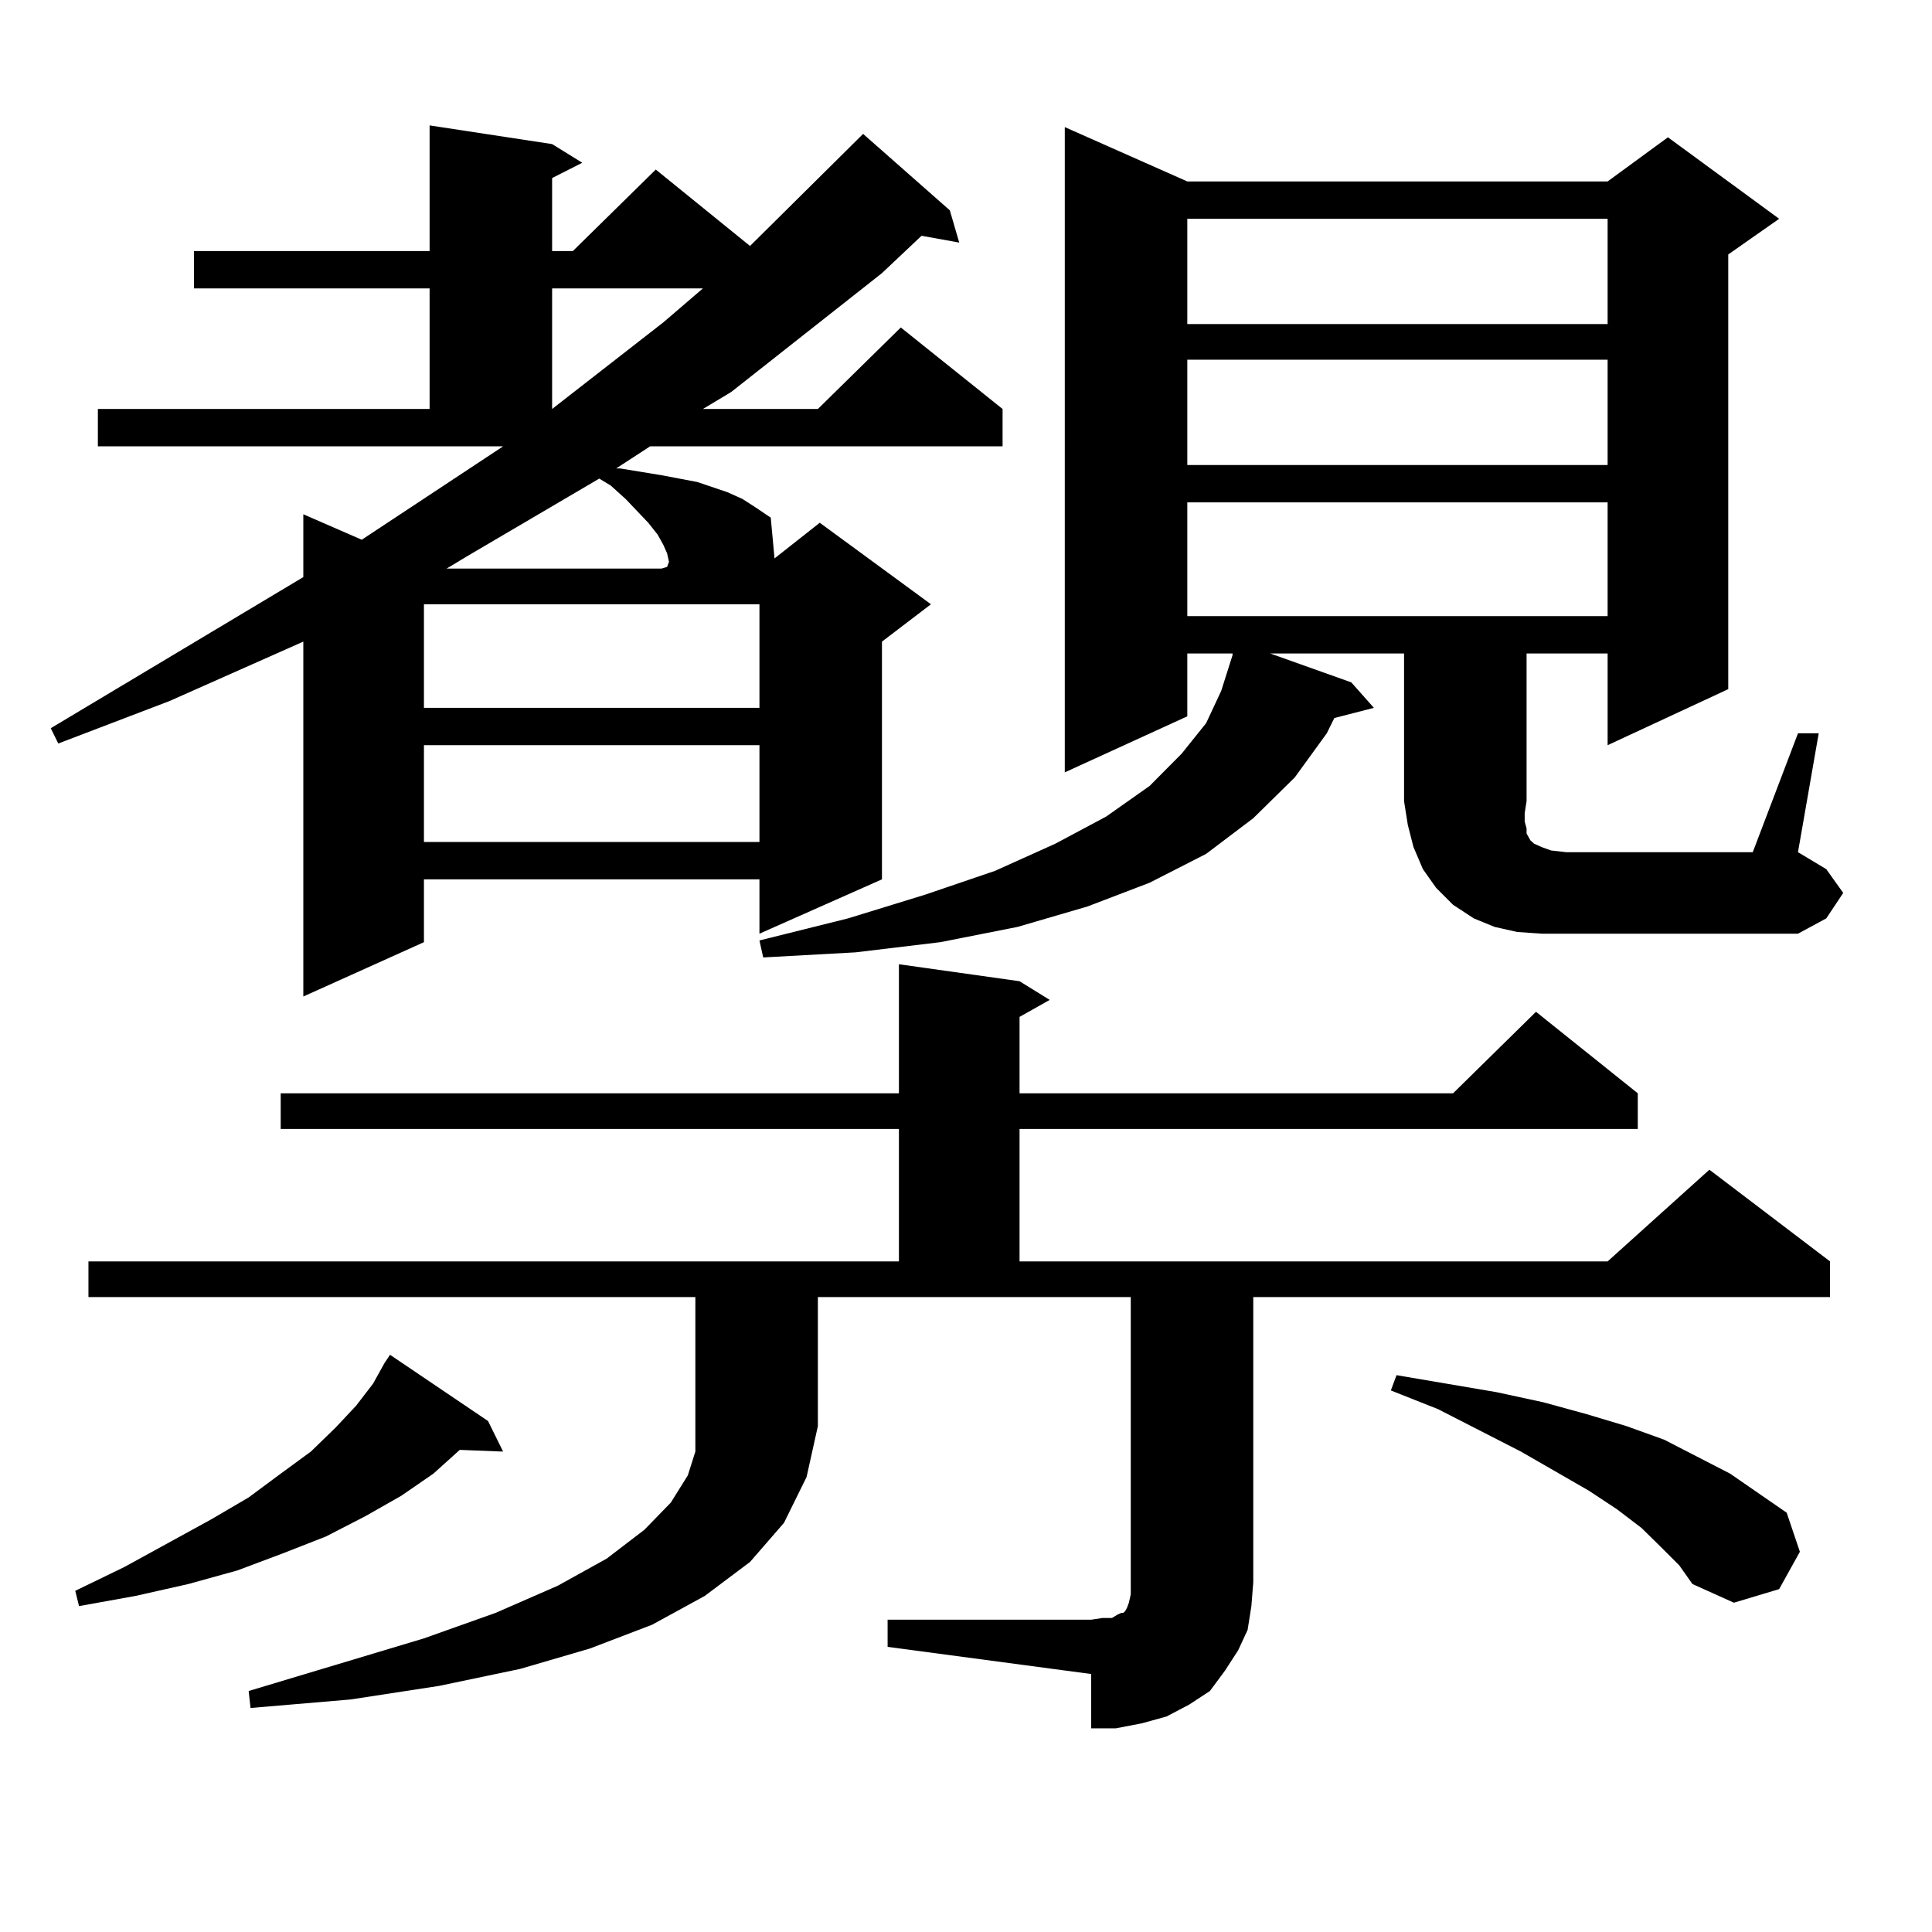
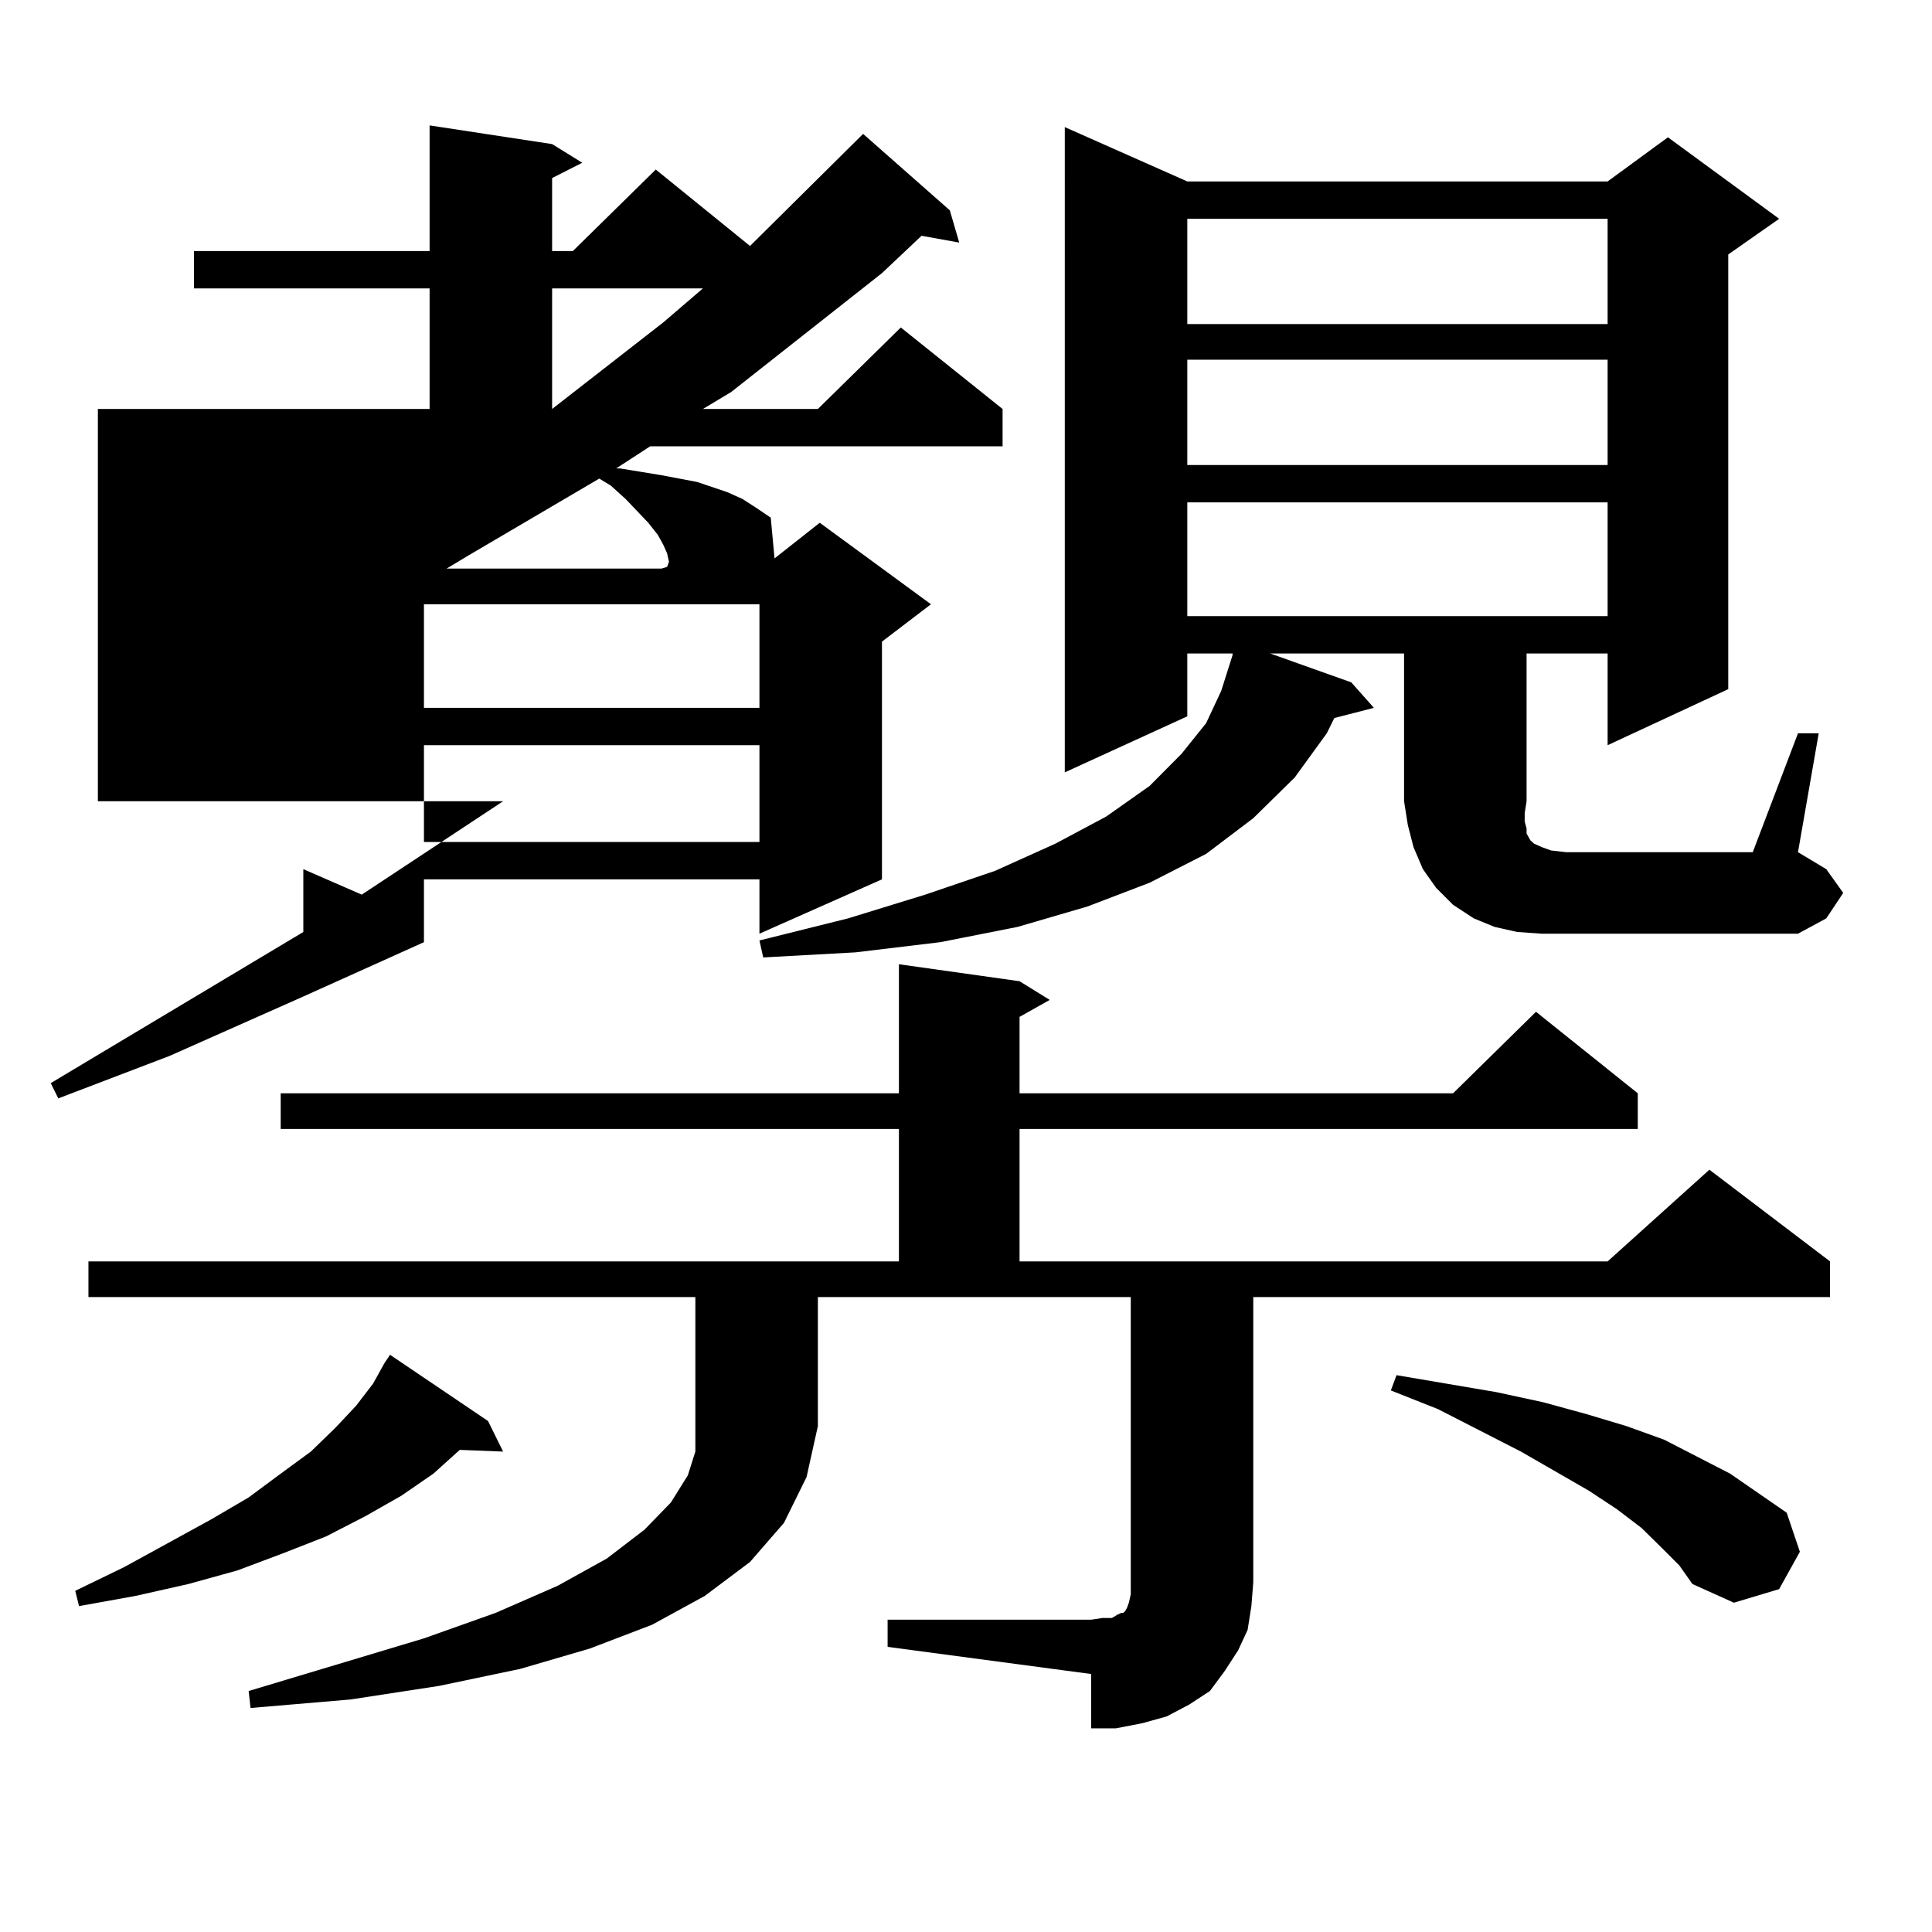
<svg xmlns="http://www.w3.org/2000/svg" version="1.1" id="图层_1" x="0px" y="0px" width="1000px" height="1000px" viewBox="0 0 1000 1000" enable-background="new 0 0 1000 1000" xml:space="preserve">
-   <path d="M50.657,211.688H222.36v-62.402H100.412v-19.336H222.36V64.91l63.413,9.668l15.609,9.668l-15.609,7.91v37.793h10.731  l42.926-42.188l48.779,39.551l58.535-58.008l44.877,39.551l4.878,16.699l-19.512-3.516l-20.487,19.336l-39.023,30.762  l-39.023,30.762l-14.634,8.789h59.511l42.926-42.188l52.682,42.188v19.336H336.504l-17.561,11.426h1.951l10.731,1.758l10.731,1.758  l18.536,3.516l7.805,2.637l7.805,2.637l7.805,3.516l6.829,4.395l7.805,5.273l1.951,21.094l23.414-18.457l57.56,42.188  l-25.365,19.336v123.047l-63.413,28.125v-28.125H219.434v32.52l-62.438,28.125V332.098l-69.267,30.762l-57.56,21.973l-3.902-7.91  l130.729-78.223v-32.52l30.243,13.184l73.169-48.34H50.657V211.688z M252.604,735.516l7.805,15.82l-22.438-0.879l-13.658,12.305  l-16.585,11.426l-18.536,10.547l-20.487,10.547l-22.438,8.789l-23.414,8.789l-25.365,7.031l-27.316,6.152l-29.268,5.273l-1.951-7.91  l25.365-12.305l44.877-24.609l19.512-11.426l16.585-12.305l15.609-11.426l12.683-12.305l10.731-11.426l8.78-11.426l5.854-10.547  l2.927-4.395L252.604,735.516z M45.779,671.355v-18.457h419.502v-68.555H145.289v-18.457h319.992V499.09l62.438,8.789l15.609,9.668  l-15.609,8.789v39.551h224.385l42.926-42.188l52.682,42.188v18.457H527.719v68.555h304.383l52.682-47.461l62.438,47.461v18.457  H648.691v147.656l-0.976,12.305l-1.951,12.305l-4.878,10.547l-6.829,10.547l-7.805,10.547l-10.731,7.031l-11.707,6.152  l-12.683,3.516l-13.658,2.637h-12.683v-28.125L459.428,852.41v-14.063h105.363l5.854-0.879h4.878l2.927-1.758l1.951-0.879h0.976  l0.976-0.879l0.976-1.758l0.976-2.637l0.976-4.395v-6.152V671.355H423.331v66.797l-5.854,26.367l-11.707,23.73l-17.561,20.215  l-23.414,17.578l-27.316,14.941l-32.194,12.305l-36.097,10.547l-41.95,8.789l-45.853,7.031l-51.706,4.395l-0.976-8.789  l90.729-27.246l37.072-13.184L288.7,820.77l25.365-14.063l19.512-14.941l13.658-14.063l8.78-14.063l3.902-12.305v-13.184v-66.797  H45.779z M219.434,312.762v53.613h173.654v-53.613H219.434z M219.434,385.711v50.098h173.654v-50.098H219.434z M310.163,247.723  l-67.315,39.551l-11.707,7.031h111.217l2.927-0.879l0.976-2.637l-0.976-4.395L343.333,282l-2.927-5.273l-4.878-6.152l-11.707-12.305  l-7.805-7.031L310.163,247.723z M285.773,149.285v62.402l57.56-44.824l20.487-17.578H285.773z M930.636,379.559h10.731  l-10.731,61.523l14.634,8.789l8.78,12.305l-8.78,13.184l-14.634,7.91h-132.68l-12.683-0.879l-11.707-2.637l-10.731-4.395  l-10.731-7.031l-8.78-8.789l-6.829-9.668l-4.878-11.426l-2.927-11.426l-1.951-12.305V338.25h-69.267l41.95,14.941l11.707,13.184  l-20.487,5.273l-3.902,7.91l-16.585,22.852l-21.463,21.094l-24.39,18.457l-29.268,14.941l-32.194,12.305l-36.097,10.547  l-39.999,7.91l-43.901,5.273l-47.804,2.637l-1.951-8.789l45.853-11.426l39.999-12.305l36.097-12.305l31.219-14.063l26.341-14.063  l22.438-15.82l16.585-16.699l12.683-15.82l7.805-16.699l5.854-18.457v-0.879h-23.414v32.52l-63.413,29.004V65.789l63.413,28.125  h217.556l31.219-22.852l57.56,42.188l-26.341,18.457v225l-62.438,29.004V338.25h-41.95v76.465l-0.976,6.152v4.395l0.976,3.516v2.637  l0.976,1.758l0.976,1.758l1.951,1.758l3.902,1.758l4.878,1.758l7.805,0.879h96.583L930.636,379.559z M614.546,113.25v54.492h217.556  V113.25H614.546z M614.546,186.199v54.492h217.556v-54.492H614.546z M614.546,260.027v58.887h217.556v-58.887H614.546z   M860.394,801.434l-10.731-10.547l-12.683-9.668l-14.634-9.668l-35.121-20.215l-42.926-21.973l-24.39-9.668l2.927-7.91l51.706,8.789  l24.39,5.273L821.37,732l20.487,6.152l19.512,7.031l34.146,17.578l29.268,20.215l6.829,20.215l-10.731,19.336l-23.414,7.031  l-21.463-9.668l-6.829-9.668L860.394,801.434z" />
+   <path d="M50.657,211.688H222.36v-62.402H100.412v-19.336H222.36V64.91l63.413,9.668l15.609,9.668l-15.609,7.91v37.793h10.731  l42.926-42.188l48.779,39.551l58.535-58.008l44.877,39.551l4.878,16.699l-19.512-3.516l-20.487,19.336l-39.023,30.762  l-39.023,30.762l-14.634,8.789h59.511l42.926-42.188l52.682,42.188v19.336H336.504l-17.561,11.426h1.951l10.731,1.758l10.731,1.758  l18.536,3.516l7.805,2.637l7.805,2.637l7.805,3.516l6.829,4.395l7.805,5.273l1.951,21.094l23.414-18.457l57.56,42.188  l-25.365,19.336v123.047l-63.413,28.125v-28.125H219.434v32.52l-62.438,28.125l-69.267,30.762l-57.56,21.973l-3.902-7.91  l130.729-78.223v-32.52l30.243,13.184l73.169-48.34H50.657V211.688z M252.604,735.516l7.805,15.82l-22.438-0.879l-13.658,12.305  l-16.585,11.426l-18.536,10.547l-20.487,10.547l-22.438,8.789l-23.414,8.789l-25.365,7.031l-27.316,6.152l-29.268,5.273l-1.951-7.91  l25.365-12.305l44.877-24.609l19.512-11.426l16.585-12.305l15.609-11.426l12.683-12.305l10.731-11.426l8.78-11.426l5.854-10.547  l2.927-4.395L252.604,735.516z M45.779,671.355v-18.457h419.502v-68.555H145.289v-18.457h319.992V499.09l62.438,8.789l15.609,9.668  l-15.609,8.789v39.551h224.385l42.926-42.188l52.682,42.188v18.457H527.719v68.555h304.383l52.682-47.461l62.438,47.461v18.457  H648.691v147.656l-0.976,12.305l-1.951,12.305l-4.878,10.547l-6.829,10.547l-7.805,10.547l-10.731,7.031l-11.707,6.152  l-12.683,3.516l-13.658,2.637h-12.683v-28.125L459.428,852.41v-14.063h105.363l5.854-0.879h4.878l2.927-1.758l1.951-0.879h0.976  l0.976-0.879l0.976-1.758l0.976-2.637l0.976-4.395v-6.152V671.355H423.331v66.797l-5.854,26.367l-11.707,23.73l-17.561,20.215  l-23.414,17.578l-27.316,14.941l-32.194,12.305l-36.097,10.547l-41.95,8.789l-45.853,7.031l-51.706,4.395l-0.976-8.789  l90.729-27.246l37.072-13.184L288.7,820.77l25.365-14.063l19.512-14.941l13.658-14.063l8.78-14.063l3.902-12.305v-13.184v-66.797  H45.779z M219.434,312.762v53.613h173.654v-53.613H219.434z M219.434,385.711v50.098h173.654v-50.098H219.434z M310.163,247.723  l-67.315,39.551l-11.707,7.031h111.217l2.927-0.879l0.976-2.637l-0.976-4.395L343.333,282l-2.927-5.273l-4.878-6.152l-11.707-12.305  l-7.805-7.031L310.163,247.723z M285.773,149.285v62.402l57.56-44.824l20.487-17.578H285.773z M930.636,379.559h10.731  l-10.731,61.523l14.634,8.789l8.78,12.305l-8.78,13.184l-14.634,7.91h-132.68l-12.683-0.879l-11.707-2.637l-10.731-4.395  l-10.731-7.031l-8.78-8.789l-6.829-9.668l-4.878-11.426l-2.927-11.426l-1.951-12.305V338.25h-69.267l41.95,14.941l11.707,13.184  l-20.487,5.273l-3.902,7.91l-16.585,22.852l-21.463,21.094l-24.39,18.457l-29.268,14.941l-32.194,12.305l-36.097,10.547  l-39.999,7.91l-43.901,5.273l-47.804,2.637l-1.951-8.789l45.853-11.426l39.999-12.305l36.097-12.305l31.219-14.063l26.341-14.063  l22.438-15.82l16.585-16.699l12.683-15.82l7.805-16.699l5.854-18.457v-0.879h-23.414v32.52l-63.413,29.004V65.789l63.413,28.125  h217.556l31.219-22.852l57.56,42.188l-26.341,18.457v225l-62.438,29.004V338.25h-41.95v76.465l-0.976,6.152v4.395l0.976,3.516v2.637  l0.976,1.758l0.976,1.758l1.951,1.758l3.902,1.758l4.878,1.758l7.805,0.879h96.583L930.636,379.559z M614.546,113.25v54.492h217.556  V113.25H614.546z M614.546,186.199v54.492h217.556v-54.492H614.546z M614.546,260.027v58.887h217.556v-58.887H614.546z   M860.394,801.434l-10.731-10.547l-12.683-9.668l-14.634-9.668l-35.121-20.215l-42.926-21.973l-24.39-9.668l2.927-7.91l51.706,8.789  l24.39,5.273L821.37,732l20.487,6.152l19.512,7.031l34.146,17.578l29.268,20.215l6.829,20.215l-10.731,19.336l-23.414,7.031  l-21.463-9.668l-6.829-9.668L860.394,801.434z" />
</svg>